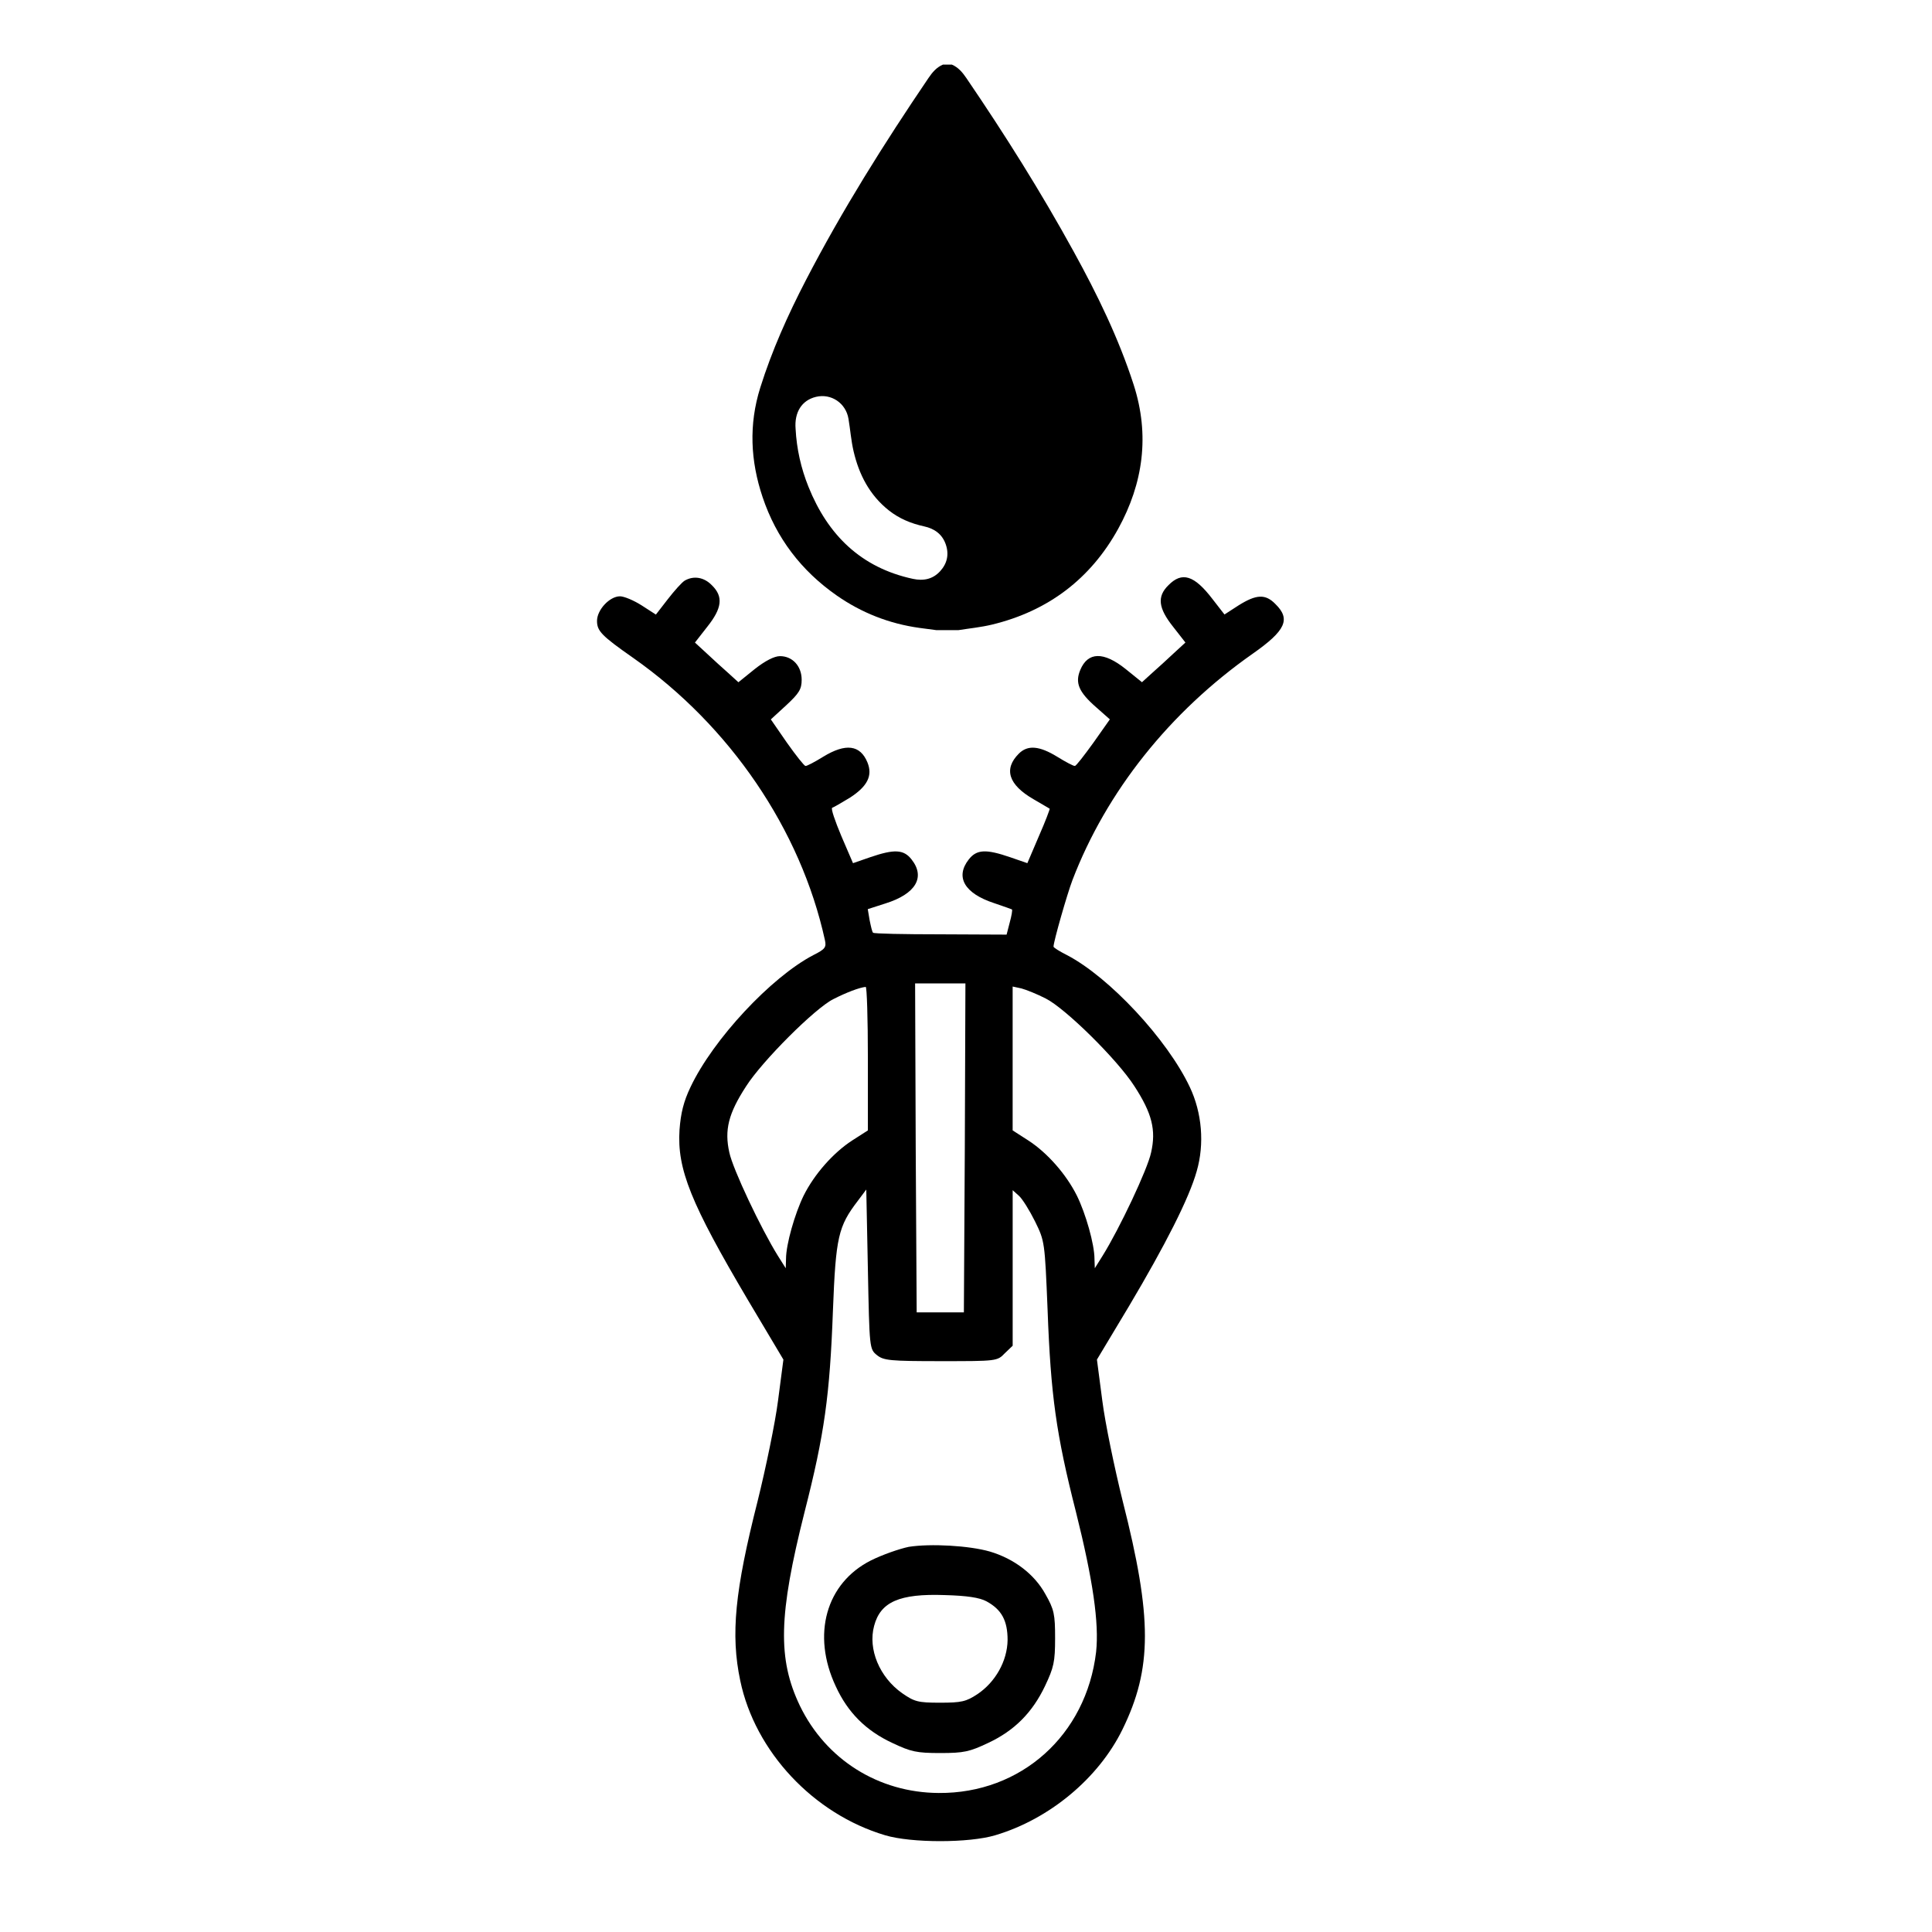
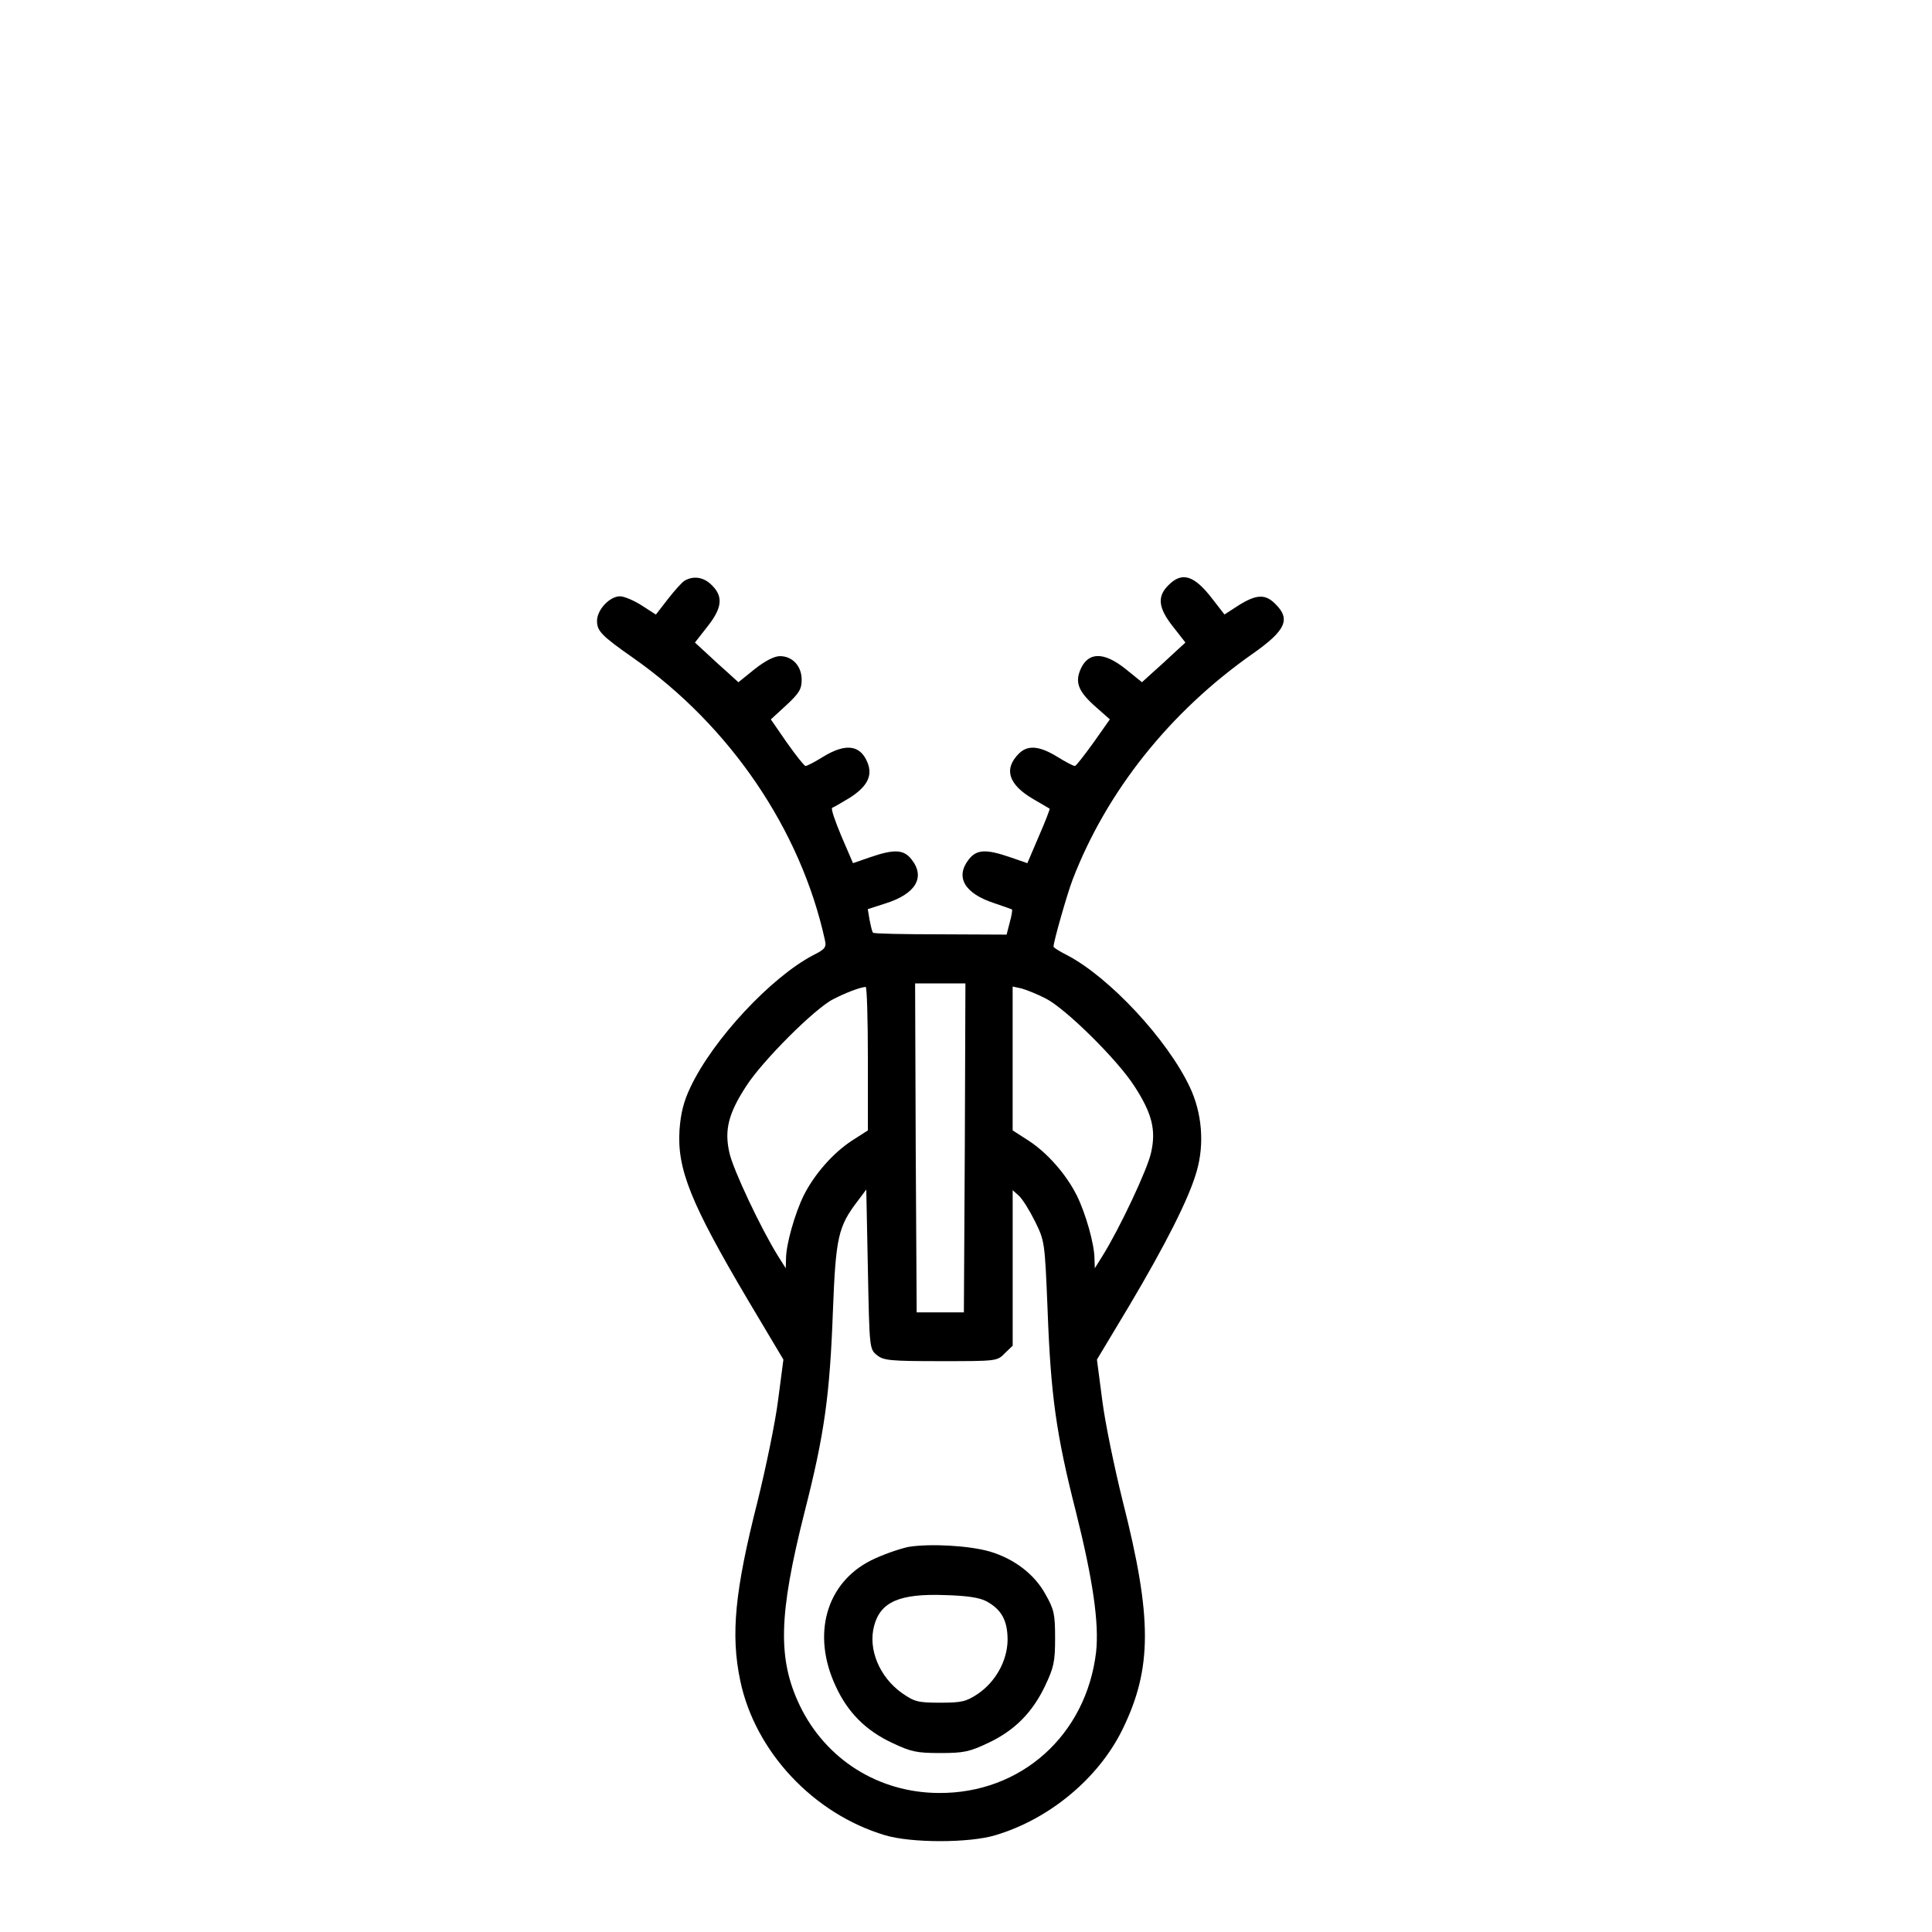
<svg xmlns="http://www.w3.org/2000/svg" version="1.1" id="Camada_1" x="0px" y="0px" width="70px" height="70px" viewBox="0 0 70 70" enable-background="new 0 0 70 70" xml:space="preserve">
  <g>
    <path fill-rule="evenodd" clip-rule="evenodd" d="M46.212,21.887c-0.364-0.376-0.695-0.354-1.335,0.046l-0.512,0.331l-0.434-0.559   c-0.662-0.866-1.105-1.003-1.597-0.501c-0.421,0.411-0.365,0.833,0.17,1.505l0.446,0.571l-0.422,0.388   c-0.228,0.217-0.581,0.535-0.787,0.718l-0.365,0.332l-0.593-0.479c-0.798-0.638-1.368-0.626-1.643,0.035   c-0.194,0.467-0.057,0.797,0.57,1.346l0.502,0.444l-0.594,0.843c-0.33,0.457-0.627,0.844-0.673,0.844   c-0.045,0.011-0.343-0.149-0.639-0.332c-0.65-0.399-1.071-0.433-1.391-0.114c-0.56,0.558-0.377,1.129,0.534,1.654   c0.298,0.171,0.561,0.331,0.582,0.341c0.014,0.012-0.158,0.468-0.389,0.993l-0.419,0.981l-0.628-0.217   c-0.867-0.297-1.207-0.285-1.493,0.08c-0.502,0.639-0.16,1.231,0.913,1.584c0.34,0.115,0.627,0.217,0.65,0.229   c0.022,0.023-0.013,0.229-0.079,0.468l-0.115,0.445l-2.407-0.011c-1.312,0-2.406-0.022-2.43-0.058   c-0.034-0.022-0.079-0.227-0.126-0.455l-0.067-0.399l0.639-0.206c1.094-0.342,1.46-0.946,0.947-1.596   c-0.286-0.365-0.627-0.377-1.494-0.081l-0.627,0.217l-0.422-0.981c-0.229-0.547-0.388-1.004-0.331-1.026   c0.046-0.012,0.342-0.183,0.639-0.364c0.638-0.412,0.832-0.799,0.638-1.277c-0.261-0.639-0.787-0.708-1.607-0.206   c-0.297,0.183-0.593,0.342-0.639,0.331c-0.045,0-0.342-0.376-0.673-0.843l-0.582-0.843l0.559-0.513   c0.468-0.435,0.558-0.582,0.558-0.925c0-0.49-0.33-0.854-0.786-0.854c-0.205,0-0.536,0.17-0.913,0.467l-0.593,0.479l-0.365-0.332   c-0.206-0.183-0.559-0.501-0.788-0.718l-0.422-0.388l0.445-0.57c0.536-0.672,0.592-1.094,0.17-1.505   c-0.285-0.297-0.662-0.354-0.981-0.172c-0.102,0.058-0.376,0.365-0.616,0.674l-0.433,0.559l-0.513-0.331   c-0.286-0.183-0.639-0.331-0.787-0.331c-0.376,0-0.833,0.49-0.833,0.89c0,0.365,0.159,0.536,1.3,1.334   c3.512,2.463,6.079,6.227,6.957,10.231c0.058,0.261,0.011,0.33-0.422,0.546c-1.527,0.799-3.626,3.046-4.447,4.779   c-0.251,0.524-0.354,0.946-0.399,1.551c-0.092,1.426,0.411,2.667,2.474,6.158l1.29,2.166l-0.194,1.484   c-0.103,0.809-0.445,2.452-0.741,3.647c-0.822,3.241-0.982,4.826-0.628,6.504c0.536,2.564,2.646,4.824,5.247,5.599   c0.947,0.285,3.045,0.285,3.992,0c1.962-0.582,3.741-2.063,4.608-3.831c1.084-2.215,1.084-4.049,0.011-8.27   c-0.297-1.197-0.639-2.84-0.741-3.649l-0.194-1.484l1.163-1.938c1.313-2.212,2.18-3.911,2.453-4.892   c0.284-0.98,0.193-2.109-0.252-3.046c-0.819-1.733-2.918-3.98-4.447-4.778c-0.273-0.137-0.49-0.274-0.49-0.308   c0-0.182,0.49-1.893,0.684-2.406c1.231-3.217,3.535-6.102,6.524-8.201C46.588,22.845,46.771,22.435,46.212,21.887z M34.066,35.63   h0.913l-0.022,5.954l-0.034,5.965h-0.854h-0.856l-0.035-5.965l-0.022-5.954H34.066z M28.182,45.496   c-0.605-0.971-1.631-3.136-1.757-3.74c-0.182-0.81-0.034-1.413,0.606-2.395c0.581-0.914,2.497-2.829,3.159-3.159   c0.467-0.239,0.946-0.422,1.175-0.445c0.044-0.012,0.08,1.163,0.08,2.589v2.611l-0.571,0.366c-0.684,0.444-1.368,1.219-1.756,1.995   c-0.318,0.651-0.639,1.767-0.639,2.293l-0.01,0.34L28.182,45.496z M39.714,59.854c-0.356,3.011-2.717,5.132-5.704,5.109   c-2.178-0.012-4.083-1.209-5.028-3.159c-0.812-1.698-0.775-3.284,0.17-7.025c0.72-2.817,0.914-4.221,1.027-7.3   c0.103-2.668,0.194-3.046,0.901-3.97l0.307-0.41l0.058,2.885c0.057,2.876,0.057,2.896,0.33,3.116   c0.241,0.193,0.468,0.217,2.316,0.217c2.018,0,2.042,0,2.315-0.286l0.285-0.273V45.94v-2.817l0.229,0.205   c0.126,0.115,0.388,0.536,0.58,0.924c0.354,0.72,0.354,0.741,0.456,3.205c0.115,3.101,0.31,4.505,1.027,7.321   C39.6,57.242,39.826,58.807,39.714,59.854z M41.105,39.36c0.637,0.981,0.786,1.586,0.602,2.395   c-0.125,0.605-1.151,2.771-1.756,3.741l-0.284,0.454l-0.012-0.342c0-0.524-0.318-1.641-0.639-2.291   c-0.389-0.776-1.072-1.551-1.757-1.995l-0.569-0.366v-2.61v-2.602l0.319,0.069c0.171,0.046,0.57,0.205,0.88,0.365   C38.595,36.531,40.487,38.391,41.105,39.36z" />
    <path fill-rule="evenodd" clip-rule="evenodd" d="M35.867,56.216c-0.751-0.217-2.154-0.295-2.941-0.171   c-0.341,0.071-0.957,0.286-1.368,0.491c-1.631,0.821-2.156,2.69-1.277,4.562c0.433,0.947,1.094,1.609,2.051,2.053   c0.673,0.319,0.878,0.365,1.734,0.365s1.061-0.046,1.734-0.365c0.957-0.446,1.607-1.107,2.063-2.064   c0.319-0.673,0.365-0.878,0.365-1.733c0-0.866-0.034-1.038-0.353-1.597C37.478,57.035,36.746,56.478,35.867,56.216z M35.413,61.383   c-0.411,0.272-0.582,0.309-1.358,0.309c-0.797,0-0.923-0.036-1.368-0.344c-0.822-0.58-1.244-1.596-1.016-2.44   c0.229-0.866,0.913-1.175,2.565-1.115c0.797,0.022,1.255,0.09,1.506,0.226c0.548,0.298,0.765,0.697,0.765,1.403   C36.496,60.185,36.063,60.949,35.413,61.383z" />
-     <path fill-rule="evenodd" clip-rule="evenodd" d="M30.312,21.573c0.904,0.631,1.907,1.025,3.002,1.177   c0.204,0.029,0.408,0.055,0.612,0.081c0.267,0,0.533,0,0.8,0c0.406-0.065,0.819-0.104,1.218-0.201   c2.027-0.49,3.567-1.653,4.57-3.47c0.907-1.649,1.151-3.394,0.559-5.226c-0.546-1.688-1.319-3.271-2.17-4.817   c-1.187-2.162-2.499-4.247-3.888-6.286c-0.142-0.207-0.293-0.391-0.529-0.491c-0.108,0-0.214,0-0.32,0   c-0.236,0.1-0.388,0.284-0.529,0.492c-1.605,2.367-3.125,4.785-4.441,7.325c-0.649,1.254-1.227,2.539-1.651,3.891   c-0.419,1.336-0.355,2.653,0.085,3.963C28.127,19.495,29.033,20.679,30.312,21.573z M29.564,14.379   c0.55-0.132,1.083,0.225,1.178,0.794c0.066,0.393,0.095,0.795,0.186,1.182c0.197,0.843,0.58,1.585,1.274,2.136   c0.378,0.3,0.811,0.478,1.279,0.58c0.378,0.082,0.661,0.284,0.788,0.659c0.122,0.359,0.048,0.689-0.206,0.966   c-0.267,0.292-0.605,0.359-0.987,0.277c-1.885-0.406-3.083-1.592-3.784-3.336c-0.27-0.671-0.428-1.372-0.466-2.097   C28.776,14.935,29.052,14.502,29.564,14.379z" />
  </g>
</svg>